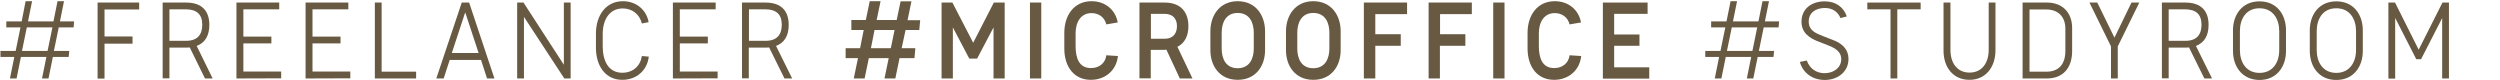
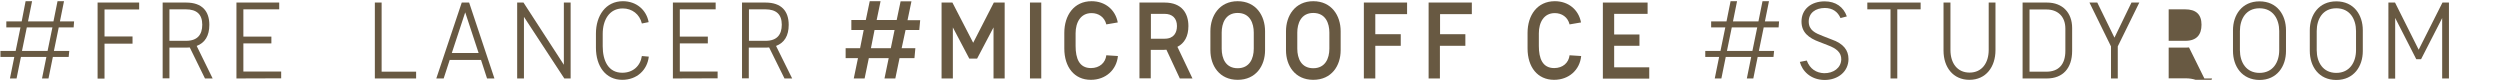
<svg xmlns="http://www.w3.org/2000/svg" version="1.1" id="レイヤー_1" x="0px" y="0px" width="1660px" height="53px" viewBox="0 0 1660 53" style="enable-background:new 0 0 1660 53;" xml:space="preserve">
  <style type="text/css">
	.st0{fill:#685942;}
</style>
  <path class="st0" d="M48.9,18.2H39l-3.2,15.6H46l-0.4,4H35.1l-2.9,14.3h-4.3l2.9-14.3H13.9L11,52.1H6.6l2.9-14.3H0.3v-4h10.1  l3.2-15.6H4.2v-4h10.2L17,0.8h4.3l-2.7,13.4h16.9l2.7-13.4h4.3l-2.7,13.4h9.4L48.9,18.2z M31.6,33.8l3.2-15.6h-17l-3.2,15.6H31.6z" />
  <path class="st0" d="M64.8,52.1V1.7h27.6v4.6h-23v17.9H88V29H69.4v23.2h-4.6V52.1z" />
  <path class="st0" d="M141.2,52.1h-5.1L126,31.5c-1,0.1-2,0.1-3.2,0.1h-10.3V52H108V1.7h15.6c10.7,0,15.4,5.8,15.4,14.8  c0,7.3-2.9,11.9-8.4,14L141.2,52.1z M112.5,27.1h11.1c7.6,0,10.7-4.2,10.7-10.7c0-6.9-3.7-10.2-10.9-10.2h-10.9V27.1z" />
  <path class="st0" d="M157,52.1V1.7h28.4v4.5h-23.8v18.1h18.6v4.5h-18.6v18.7h25.1V52L157,52.1L157,52.1z" />
-   <path class="st0" d="M202.9,52.1V1.7h28.4v4.5h-23.8v18.1h18.6v4.5h-18.6v18.7h25.1V52L202.9,52.1L202.9,52.1z" />
  <path class="st0" d="M248.9,52.1V1.7h4.5v45.9h22.9v4.5C276.3,52.1,248.9,52.1,248.9,52.1z" />
  <path class="st0" d="M323.4,52.1l-4-12.3h-20.8l-4,12.3h-4.9l16.9-50.4h4.9l16.8,50.4H323.4z M300,35.2h17.8l-8.9-27L300,35.2z" />
  <path class="st0" d="M343.4,52.1V1.7h4.2L374.4,43V1.7h4.5v50.4h-4.2l-26.8-40.9v40.9C347.9,52.1,343.4,52.1,343.4,52.1z" />
  <path class="st0" d="M395.7,31.7v-9.4c0-11.9,6.5-21.5,17.9-21.5c8.9,0,15.6,5.7,17.1,13.9l-4.5,0.9c-1.5-6.2-6.5-10-12.7-10  c-9,0-13.3,7.8-13.3,16.9v8.2c0,9.6,3.7,17.6,13,17.6c7.1,0,12-4.5,13-11.1l4.6,0.4c-1,8.9-7.9,15.4-17.6,15.4  C402.1,53,395.7,43.9,395.7,31.7z" />
  <path class="st0" d="M446.8,52.1V1.7h28.4v4.5h-23.8v18.1H470v4.5h-18.6v18.7h25.1V52L446.8,52.1L446.8,52.1z" />
  <path class="st0" d="M526,52.1h-5.1l-10.2-20.6c-1,0.1-2,0.1-3.2,0.1h-10.3V52h-4.5V1.7h15.6c10.7,0,15.4,5.8,15.4,14.8  c0,7.3-2.9,11.9-8.4,14L526,52.1z M497.3,27.1h11.1c7.6,0,10.7-4.2,10.7-10.7c0-6.9-3.7-10.2-10.9-10.2h-10.9V27.1z" />
  <path class="st0" d="M610.4,19.9h-9.1L598.7,32h9.1l-0.6,6.6h-9.9l-2.8,13.5h-7.2l2.8-13.5h-13.2l-2.8,13.5h-7.2l2.8-13.5h-8.2V32  h9.6l2.4-12.1h-8.2v-6.6h9.6l2.6-12.5h7.2l-2.6,12.5h13.3L598,0.9h7.2l-2.6,12.5h8.4L610.4,19.9z M591.5,32l2.5-12.1h-13.3L578.3,32  H591.5z" />
  <path class="st0" d="M659.9,1.7h7.2v50.4h-7.4V18.2l-10.9,20.7h-5.2l-10.9-20.7v33.9h-7.5V1.7h7.2l13.8,26.7L659.9,1.7z" />
  <path class="st0" d="M683.9,52.1V1.7h7.5v50.4C691.4,52.1,683.9,52.1,683.9,52.1z" />
  <path class="st0" d="M706.7,32.2V21.8c0-11.6,6.4-21,18.1-21c9,0,15.8,5.6,17.4,14.1l-7.6,1.3c-1.2-4.9-5.2-7.5-9.8-7.5  c-7.3,0-10.6,6.2-10.6,13.4v8.4c0,8.3,2.4,14.7,10.2,14.7c5.7,0,9.6-3.5,10.2-8.5l7.7,0.5c-0.9,9.2-8.1,15.8-18,15.8  C713.3,53,706.7,44.5,706.7,32.2z" />
  <path class="st0" d="M791.8,52.1h-8.4L774.5,33c-0.9,0.1-1.9,0.1-2.8,0.1h-7.6V52h-7.5V1.7h16.7c11.5,0,15.8,7.2,15.8,15.6  c0,6.8-2.6,11.4-7.3,13.8L791.8,52.1z M764.2,25.7h9.2c6,0,8.1-4,8.1-8.4c0-5.2-3.1-8.1-8.2-8.1h-9.1V25.7z" />
  <path class="st0" d="M803.7,33.4V20.7c0-10.2,6-19.9,18.1-19.9c12.2,0,18.2,9.6,18.2,19.9v12.7c0,10.2-6,19.6-18.2,19.6  C809.7,53,803.7,43.6,803.7,33.4z M832.5,32.3V21.6c0-6-2.4-13-10.7-13c-8.2,0-10.6,7.1-10.6,13v10.7c0,6.6,2.7,13,10.6,13  S832.5,38.9,832.5,32.3z" />
  <path class="st0" d="M853.9,33.4V20.7c0-10.2,6-19.9,18.1-19.9c12.2,0,18.2,9.6,18.2,19.9v12.7c0,10.2-6,19.6-18.2,19.6  C859.9,53,853.9,43.6,853.9,33.4z M882.7,32.3V21.6c0-6-2.4-13-10.7-13c-8.2,0-10.6,7.1-10.6,13v10.7c0,6.6,2.7,13,10.6,13  S882.7,38.9,882.7,32.3z" />
  <path class="st0" d="M905.6,52.1V1.7h28.7v7.7h-21.1v13.3h16.9v7.7h-16.9v21.7C913.2,52.1,905.6,52.1,905.6,52.1z" />
  <path class="st0" d="M948.6,52.1V1.7h28.7v7.7h-21.1v13.3H973v7.7h-16.9v21.7C956.1,52.1,948.6,52.1,948.6,52.1z" />
-   <path class="st0" d="M991.5,52.1V1.7h7.5v50.4C999,52.1,991.5,52.1,991.5,52.1z" />
  <path class="st0" d="M1014.3,32.2V21.8c0-11.6,6.4-21,18.1-21c9,0,15.8,5.6,17.4,14.1l-7.6,1.3c-1.2-4.9-5.2-7.5-9.8-7.5  c-7.3,0-10.6,6.2-10.6,13.4v8.4c0,8.3,2.4,14.7,10.2,14.7c5.7,0,9.6-3.5,10.2-8.5l7.7,0.5c-0.9,9.2-8.1,15.8-18,15.8  C1020.9,53,1014.3,44.5,1014.3,32.2z" />
  <path class="st0" d="M1064.3,52.1V1.7h29.7v7.5h-22.2v13.7h16.8v7.5h-16.8v14.3h23.3v7.5h-30.8V52.1z" />
  <path class="st0" d="M1181,18.2h-9.9l-3.2,15.6h10.1l-0.4,4h-10.5l-2.9,14.3h-4.3l2.9-14.3h-16.9l-2.9,14.3h-4.4l2.9-14.3h-9.2v-4  h10.1l3.2-15.6h-9.4v-4h10.2l2.7-13.4h4.3l-2.7,13.4h16.9l2.7-13.4h4.3l-2.7,13.4h9.4L1181,18.2z M1163.6,33.8l3.2-15.6h-16.9  l-3.2,15.6H1163.6z" />
  <path class="st0" d="M1195.1,41.1l4.6-0.9c2.1,5.6,6.3,8.2,11.5,8.4c6.2,0.1,11.2-3.5,11.4-9.1c0.1-4.5-3-7.3-9-9.5l-5.4-2.1  c-7.4-2.7-12-6.5-12-13.6c0-8.2,6.4-13.4,15.4-13.4c7.3,0,12.5,3.7,14.7,10l-4.2,1.1c-1.8-4.2-5.3-6.7-10.4-6.7  c-6.2,0-10.7,3.3-10.7,9c0,5.8,4.4,7.7,9.3,9.6l5.9,2.3c7.8,2.7,11.2,7.1,11.2,13c0,8.2-6.8,13.9-15.9,13.9  C1202.1,53,1196.6,47,1195.1,41.1z" />
  <path class="st0" d="M1275.3,6.2h-15.5v45.9h-4.5V6.2h-15.4V1.7h35.4V6.2z" />
  <path class="st0" d="M1290.5,33.6V1.7h4.6v31.5c0,8.7,4.5,15,12.7,15s12.7-6.4,12.7-15.1V1.7h4.5v31.6c0,11.1-6.3,19.7-17.3,19.7  C1296.8,53,1290.5,44.6,1290.5,33.6z" />
  <path class="st0" d="M1343,52.1V1.7h16.2c10.4,0,16.7,6.8,16.7,16.9v15.2c0,11.4-6.1,18.3-16.8,18.3H1343z M1347.6,47.6h11.2  c8.1,0,12.6-4.8,12.6-13.8V19c0-8.1-5.1-12.7-12.5-12.7h-11.3L1347.6,47.6L1347.6,47.6z" />
  <path class="st0" d="M1401.7,52.1V30.8l-14.3-29.1h5.2L1404,25l11.3-23.3h5.2l-14.3,29.1v21.3H1401.7z" />
-   <path class="st0" d="M1468.8,52.1h-5.1l-10.2-20.6c-1,0.1-2,0.1-3.2,0.1H1440V52h-4.5V1.7h15.6c10.7,0,15.4,5.8,15.4,14.8  c0,7.3-2.9,11.9-8.4,14L1468.8,52.1z M1440,27.1h11.1c7.6,0,10.7-4.2,10.7-10.7c0-6.9-3.7-10.2-10.9-10.2H1440V27.1z" />
+   <path class="st0" d="M1468.8,52.1h-5.1l-10.2-20.6c-1,0.1-2,0.1-3.2,0.1H1440V52h-4.5h15.6c10.7,0,15.4,5.8,15.4,14.8  c0,7.3-2.9,11.9-8.4,14L1468.8,52.1z M1440,27.1h11.1c7.6,0,10.7-4.2,10.7-10.7c0-6.9-3.7-10.2-10.9-10.2H1440V27.1z" />
  <path class="st0" d="M1482.7,33.8V20.1c0-10.2,6-19.2,17.6-19.2c11.7,0,17.6,9,17.6,19.2v13.8c0,10.2-6,19.2-17.6,19.2  C1488.7,53,1482.7,44.1,1482.7,33.8z M1513.4,33.3V20.6c0-7.8-4-15.1-13.1-15.1s-13,7.3-13,15.1v12.7c0,8.1,4.2,15.1,13,15.1  C1509.2,48.4,1513.4,41.4,1513.4,33.3z" />
  <path class="st0" d="M1533.7,33.8V20.1c0-10.2,6-19.2,17.6-19.2c11.7,0,17.6,9,17.6,19.2v13.8c0,10.2-6,19.2-17.6,19.2  S1533.7,44.1,1533.7,33.8z M1564.4,33.3V20.6c0-7.8-4-15.1-13.1-15.1s-13,7.3-13,15.1v12.7c0,8.1,4.2,15.1,13,15.1  S1564.4,41.4,1564.4,33.3z" />
  <path class="st0" d="M1621.8,1.7h4.3v50.4h-4.5V12l-14,27.3h-3.2l-14-27.4v40.3h-4.5V1.7h4.4L1606,33L1621.8,1.7z" />
</svg>